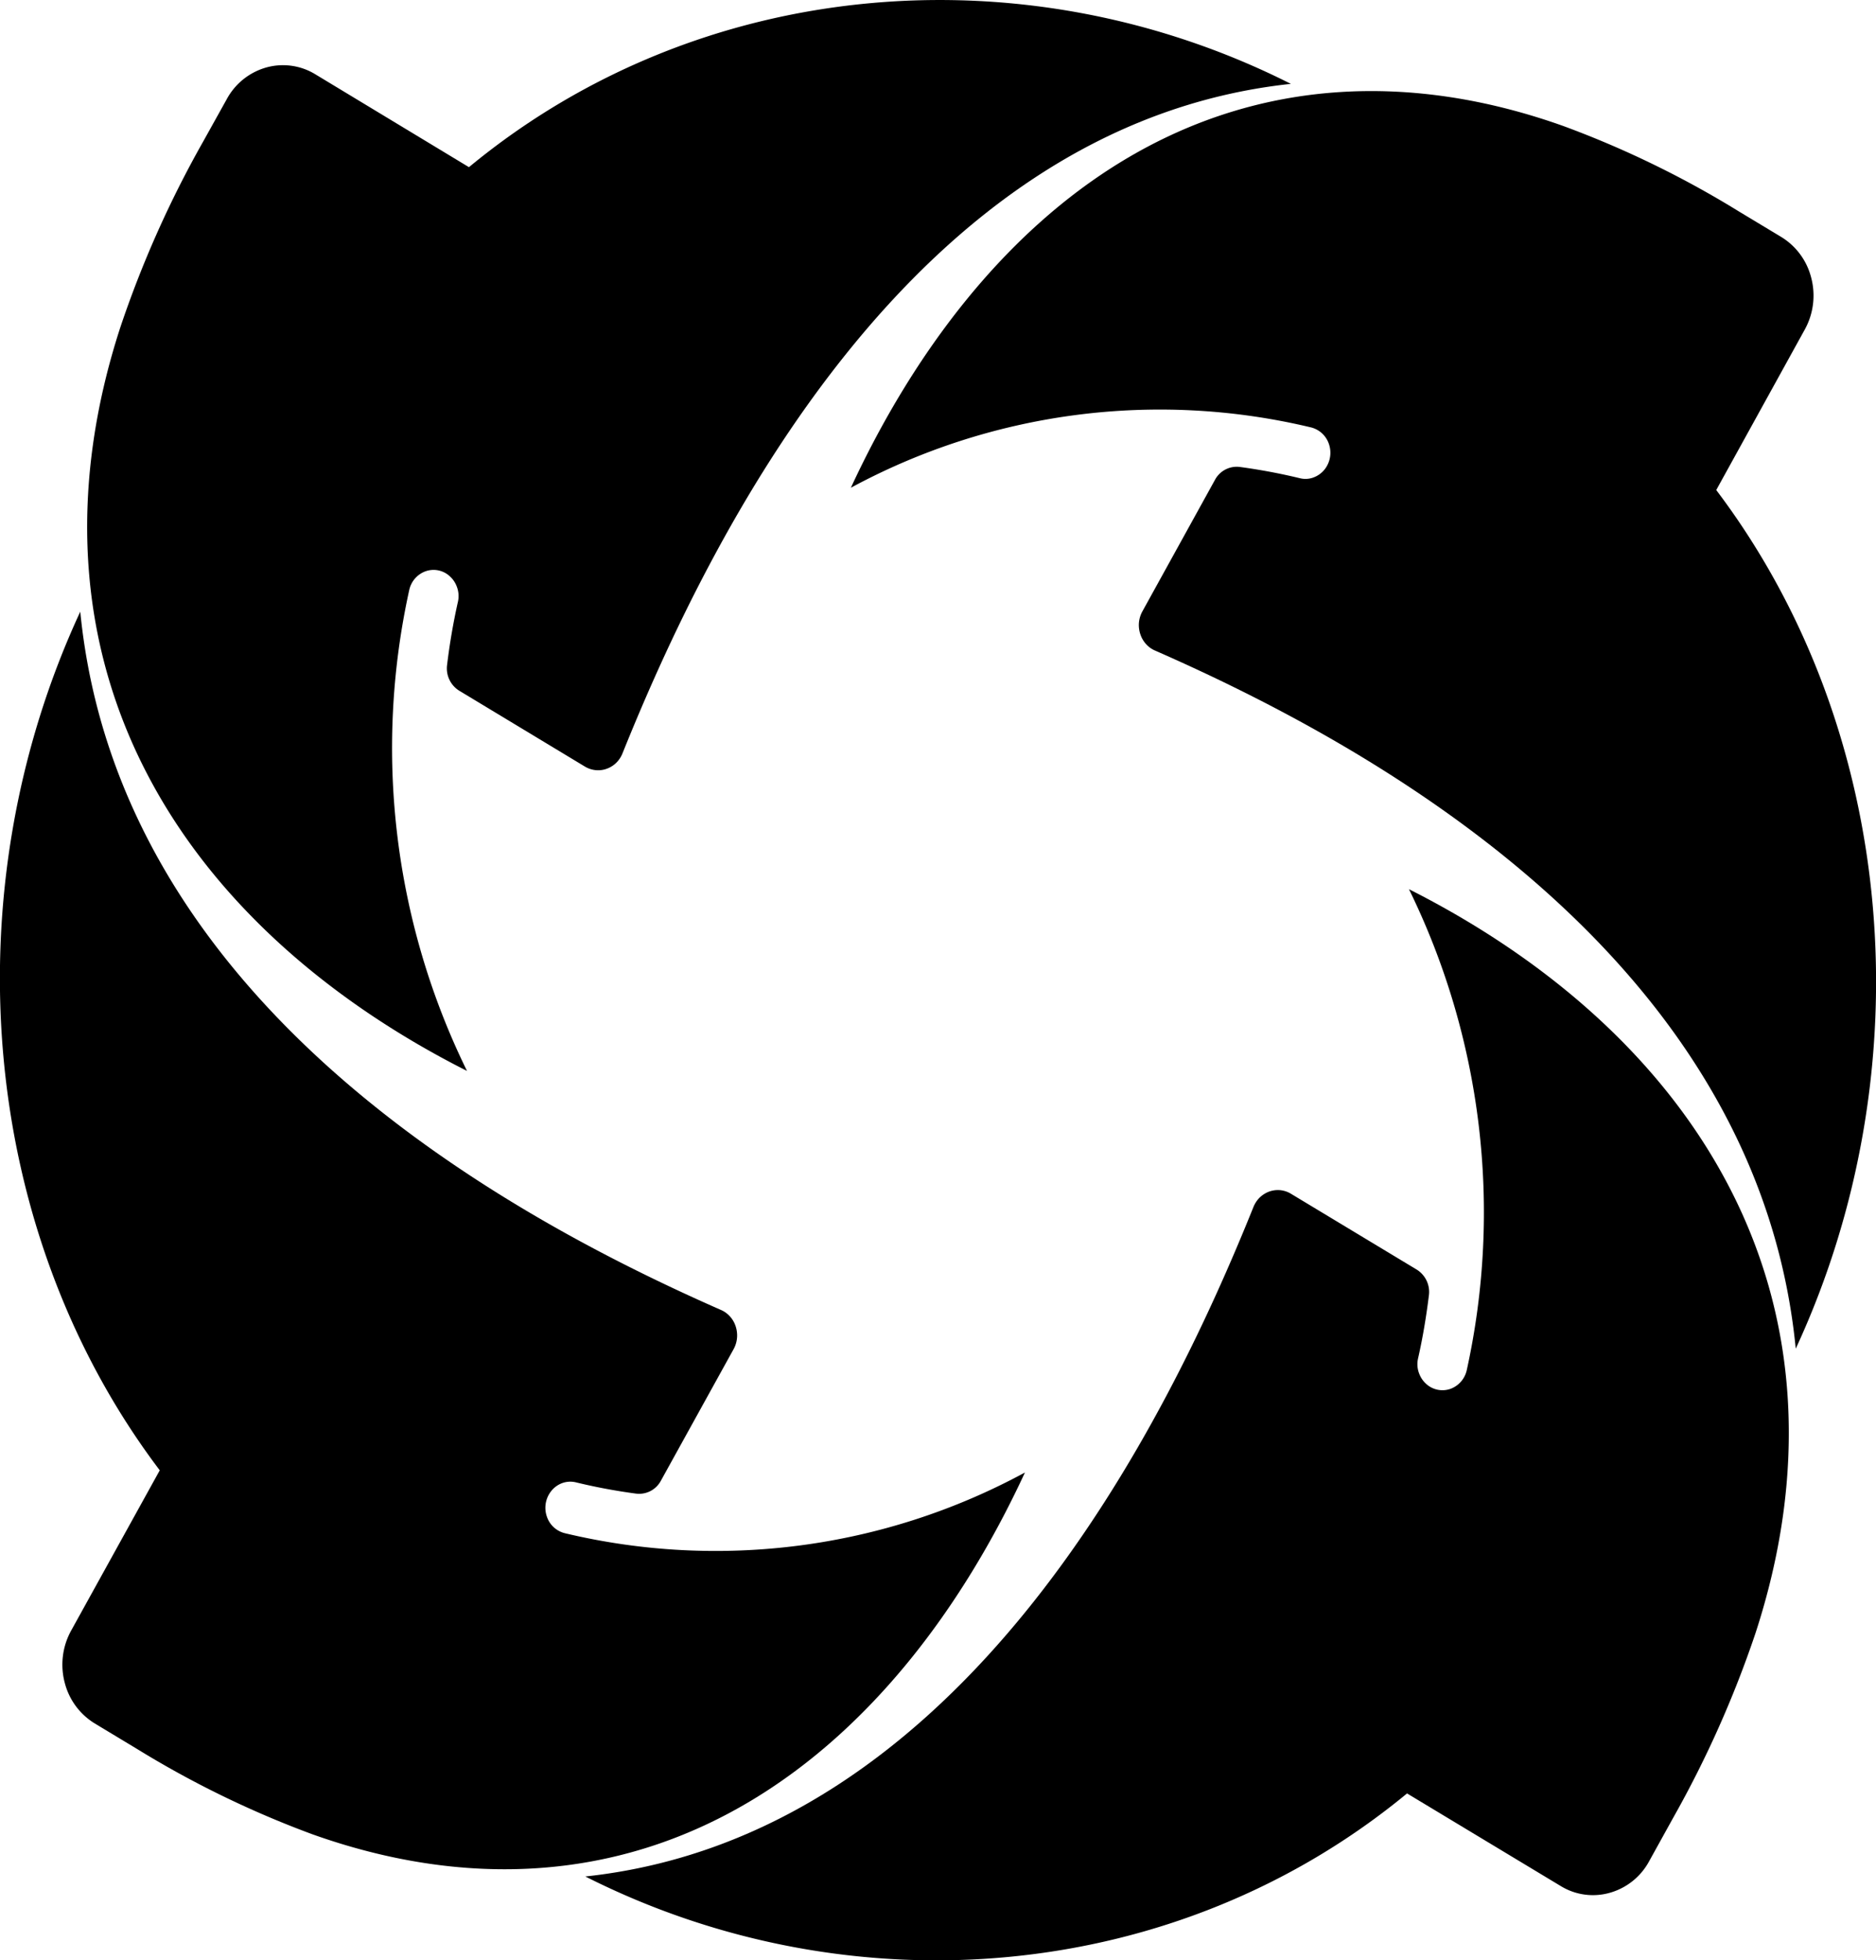
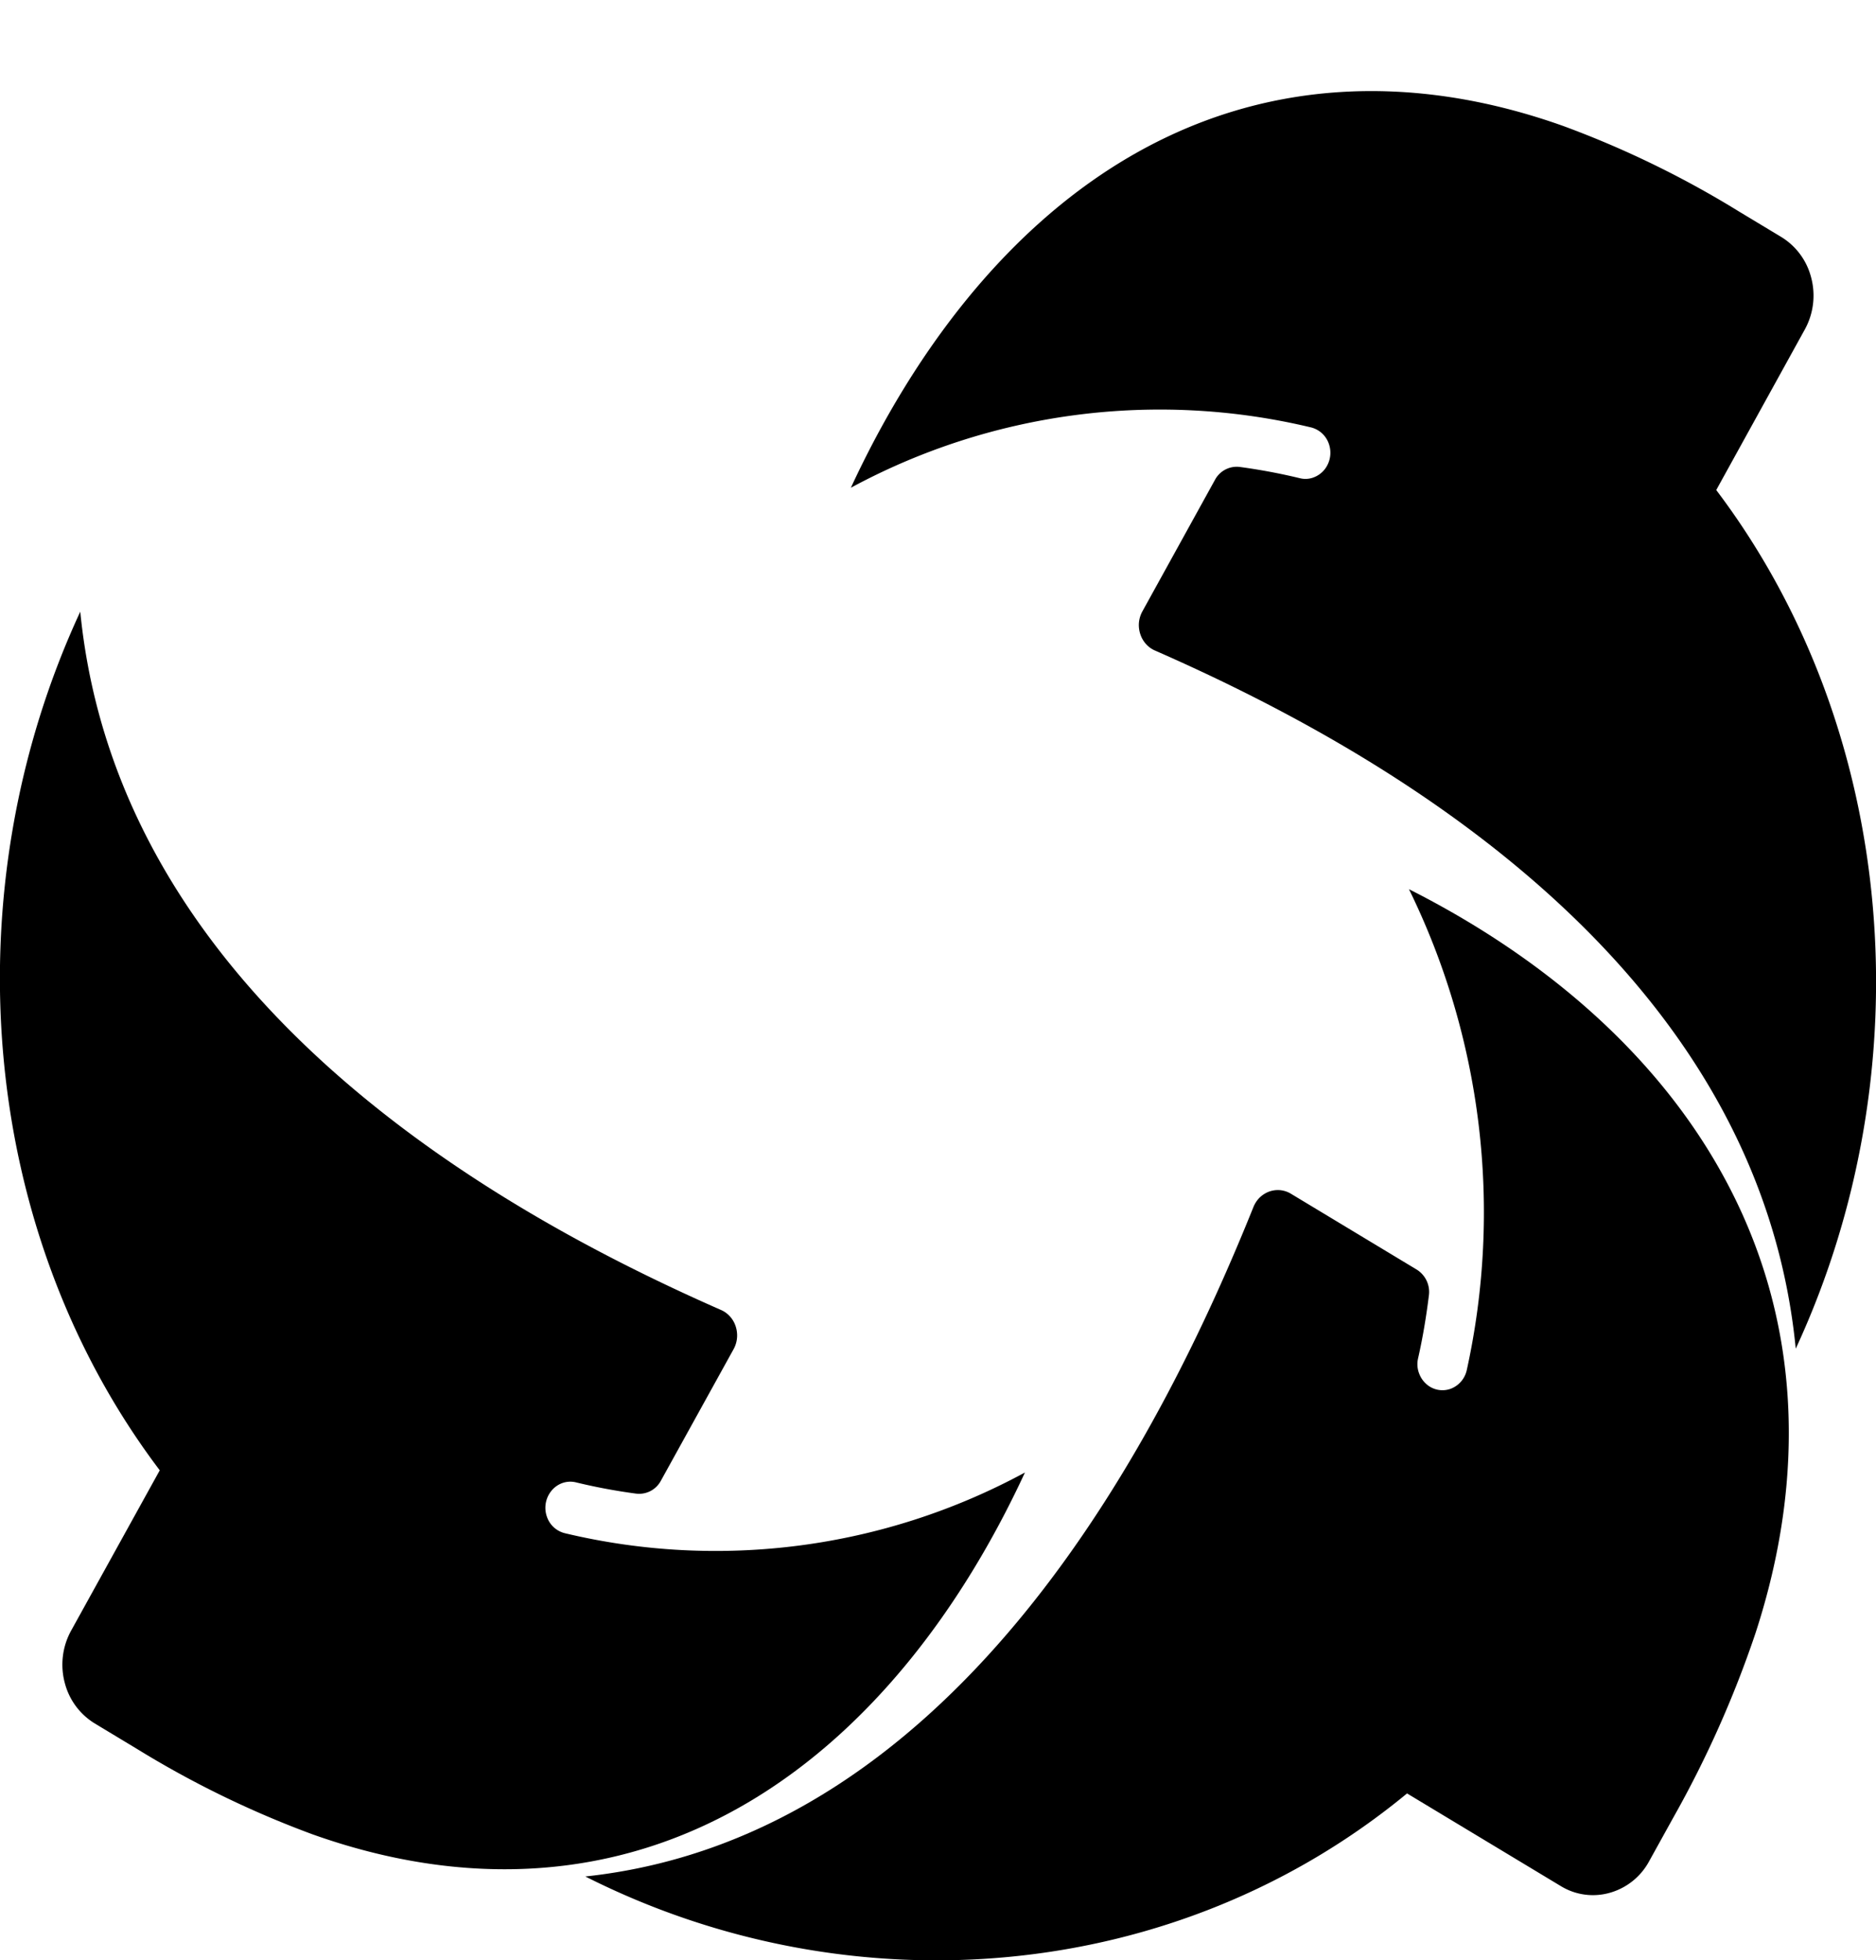
<svg xmlns="http://www.w3.org/2000/svg" viewBox="0 0 392.92 410.43">
  <g id="图层_2" data-name="图层 2">
    <g id="裁剪标记">
      <path d="M254.48,100.45,239.27,128a6.06,6.06,0,0,0-.74,2.57,6.16,6.16,0,0,0,.42,2.53,5.76,5.76,0,0,0,1.24,1.92,5.39,5.39,0,0,0,1.71,1.18C285.06,155.13,368,199.32,376.11,282.37c27-58.23,21.54-129.28-16.65-179.77L378,69A14.69,14.69,0,0,0,379.31,58,14,14,0,0,0,373,49.57l-8.75-5.27a205.06,205.06,0,0,0-36.83-17.92c-31.12-11.09-63.21-10.25-92.21,7.26-24.64,14.89-43.73,39.85-57,68.48a136.07,136.07,0,0,1,96.39-12.63,5.31,5.31,0,0,1,3.71,3.4,5.64,5.64,0,0,1-.84,5.35,5.32,5.32,0,0,1-2.15,1.64,4.8,4.8,0,0,1-3,.26,123.84,123.84,0,0,0-12.7-2.38A5.17,5.17,0,0,0,254.48,100.45Z" />
      <path d="M296.75,265.83l-26.36-15.89a5.33,5.33,0,0,0-2.45-.77,5.42,5.42,0,0,0-2.42.43,5.76,5.76,0,0,0-1.85,1.3,6,6,0,0,0-1.13,1.78c-18.13,45.08-60.44,131.68-139.94,140.2,55.74,28.16,123.76,22.5,172.1-17.39l32.15,19.37a12.91,12.91,0,0,0,10.57,1.36,13.54,13.54,0,0,0,8-6.56l5.06-9.14A224,224,0,0,0,367.66,342c10.62-32.49,9.82-66-7-96.3-14.26-25.75-38.14-45.69-65.56-59.53a153.7,153.7,0,0,1,12.11,100.68,5.42,5.42,0,0,1-3.27,3.88,5.06,5.06,0,0,1-5.12-.88,5.5,5.5,0,0,1-1.57-2.23,5.43,5.43,0,0,1-.25-3.18c1-4.39,1.73-8.82,2.28-13.26A5.51,5.51,0,0,0,296.75,265.83Z" />
      <path d="M138.43,310l15.22-27.53a5.91,5.91,0,0,0,.73-2.57,6.13,6.13,0,0,0-.41-2.52,5.58,5.58,0,0,0-1.25-1.93,5.33,5.33,0,0,0-1.71-1.18C107.86,255.3,25,211.1,16.81,128.07c-27,58.22-21.55,129.28,16.65,179.77L14.89,341.42a14.76,14.76,0,0,0-1.29,11.05,14.05,14.05,0,0,0,6.28,8.39l8.76,5.28a206.41,206.41,0,0,0,36.83,17.92c31.11,11.08,63.21,10.25,92.2-7.27,24.65-14.9,43.73-39.84,57-68.49A136,136,0,0,1,118.27,321a5.3,5.3,0,0,1-3.71-3.41,5.62,5.62,0,0,1,.84-5.34,5.31,5.31,0,0,1,2.14-1.65,5,5,0,0,1,3-.26,121,121,0,0,0,12.69,2.38A5.17,5.17,0,0,0,138.43,310Z" />
-       <path d="M96.16,144.6l26.35,15.9a5.38,5.38,0,0,0,2.47.76,5.22,5.22,0,0,0,2.41-.43,5.37,5.37,0,0,0,1.85-1.3,5.76,5.76,0,0,0,1.13-1.78c18.14-45.08,60.45-131.68,140-140.19C214.57-10.6,146.55-4.95,98.22,35L66.07,15.57a13,13,0,0,0-10.58-1.36,13.61,13.61,0,0,0-8,6.56L42.4,29.91A223.26,223.26,0,0,0,25.25,68.39c-10.62,32.5-9.81,66,7,96.31,14.26,25.75,38.14,45.68,65.56,59.52a153.6,153.6,0,0,1-12.1-100.67,5.38,5.38,0,0,1,3.26-3.88,5,5,0,0,1,5.12.88,5.43,5.43,0,0,1,1.57,2.23,5.51,5.51,0,0,1,.26,3.18,133.1,133.1,0,0,0-2.28,13.26A5.5,5.5,0,0,0,96.16,144.6Z" />
    </g>
  </g>
</svg>